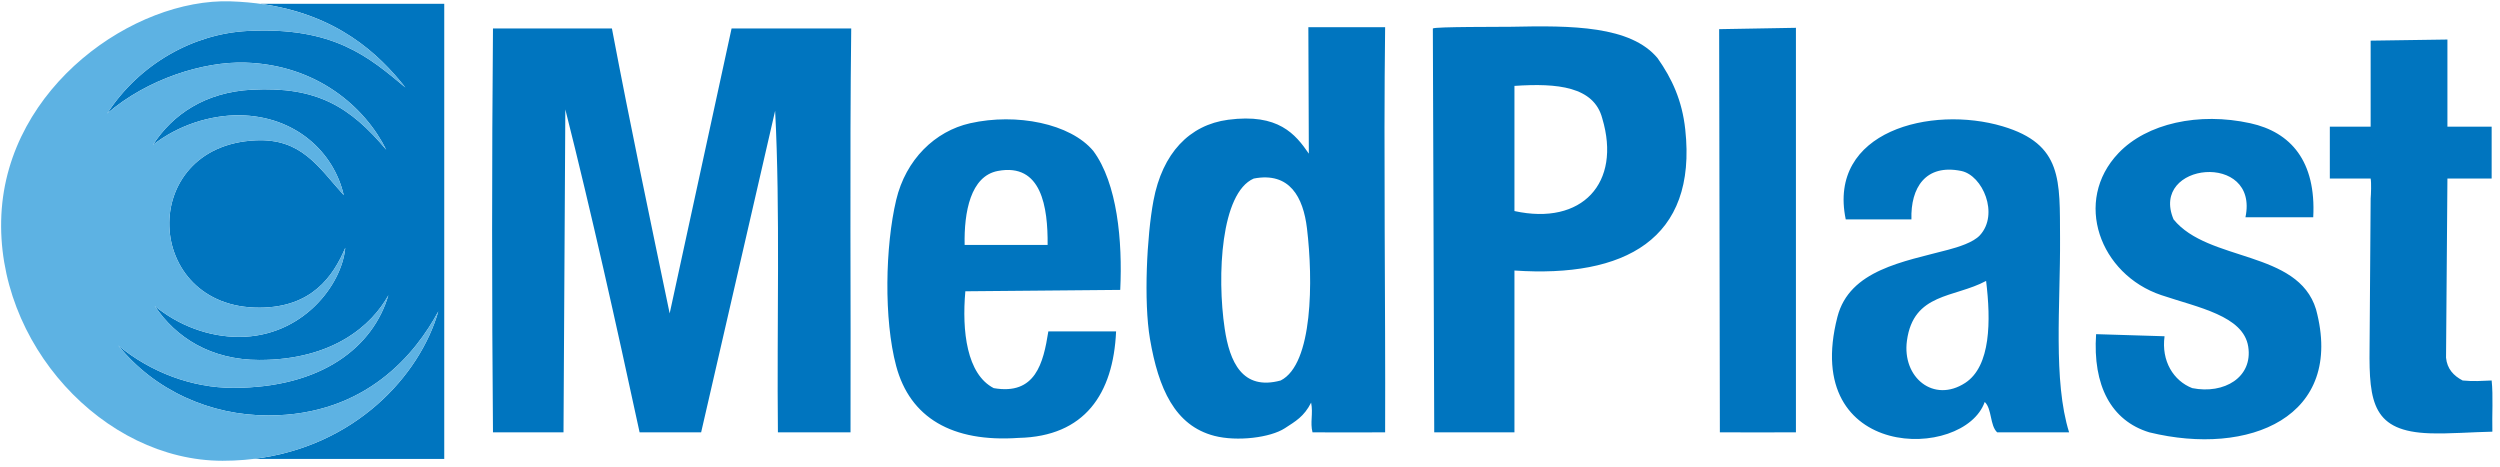
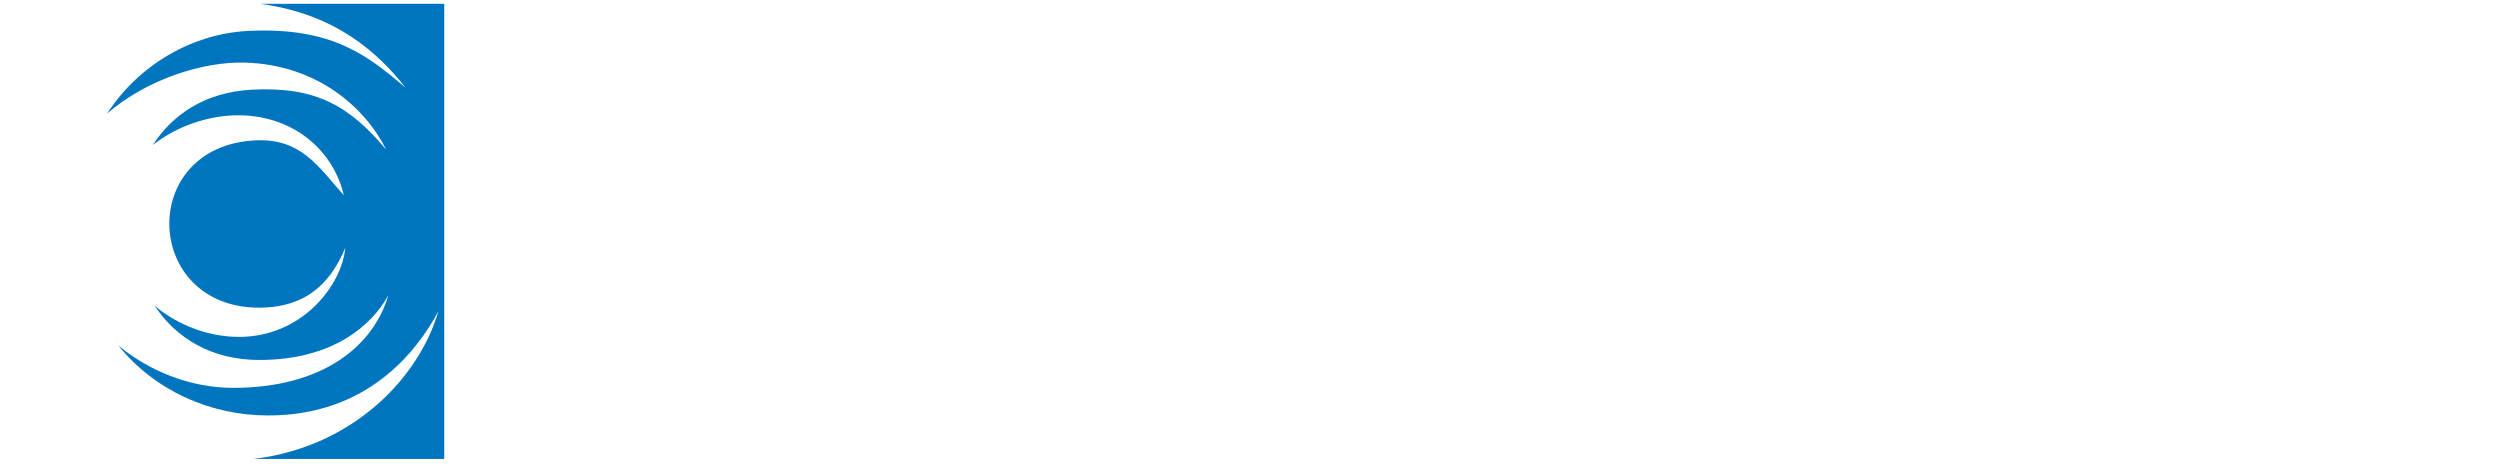
<svg xmlns="http://www.w3.org/2000/svg" width="289pt" height="54pt" viewBox="0 0 289 54" version="1.1">
  <g id="surface1">
    <path style=" stroke:none;fill-rule:evenodd;fill:rgb(0%,45.872%,74.805%);fill-opacity:1;" d="M 30.109 0.441 L 51.355 0.441 L 51.355 53.051 L 29.32 53.051 C 41.027 51.637 48.523 43.441 50.668 35.996 C 48.121 40.758 42.375 48.027 31.023 48.027 C 24.285 48.027 17.867 45.133 13.68 39.945 C 17.418 43.031 22.199 44.836 26.949 44.836 C 37.23 44.836 43.133 40.09 44.895 34.133 C 42.992 37.598 38.473 41.613 29.996 41.613 C 24.375 41.613 20.324 39.031 17.883 35.355 C 20.582 37.605 24.109 38.945 27.629 38.945 C 34.941 38.945 39.523 32.961 39.914 28.645 C 38.516 31.965 36.027 35.547 30 35.566 C 16.535 35.613 15.836 16.887 29.523 16.227 C 34.828 15.973 36.754 19.238 39.738 22.562 C 38.59 17.57 34.133 13.406 27.695 13.328 C 24.32 13.289 20.539 14.492 17.672 16.762 C 19.949 13.211 23.758 10.645 29.137 10.367 C 36.59 9.98 40.453 12.301 44.645 17.305 C 42.203 12.391 36.637 7.492 28.355 7.238 C 23.539 7.09 17.035 9.113 12.387 13.121 C 16.148 7.332 22.398 3.91 28.59 3.582 C 38.574 3.051 42.66 6.605 46.863 10.113 C 43.789 6.219 38.949 1.648 30.109 0.441 " />
-     <path style=" stroke:none;fill-rule:evenodd;fill:rgb(36.473%,69.727%,89.062%);fill-opacity:1;" d="M 27.695 13.328 C 34.133 13.406 38.59 17.57 39.738 22.562 C 36.754 19.238 34.828 15.973 29.523 16.227 C 15.836 16.887 16.535 35.613 30 35.566 C 36.027 35.547 38.516 31.965 39.914 28.645 C 39.523 32.961 34.941 38.945 27.629 38.945 C 24.109 38.945 20.582 37.605 17.883 35.355 C 20.324 39.031 24.375 41.613 29.996 41.613 C 38.473 41.613 42.992 37.598 44.895 34.133 C 43.133 40.09 37.23 44.836 26.949 44.836 C 22.199 44.836 17.418 43.031 13.68 39.945 C 17.867 45.133 24.285 48.027 31.023 48.027 C 42.375 48.027 48.121 40.758 50.668 35.996 C 48.309 44.176 39.492 53.266 25.727 53.266 C 11.961 53.266 -0.566 39.672 0.16 24.82 C 0.887 9.965 15.543 -0.195 26.633 0.156 C 37.723 0.508 43.406 5.734 46.863 10.113 C 42.66 6.605 38.574 3.051 28.59 3.582 C 22.398 3.91 16.148 7.332 12.387 13.121 C 17.035 9.113 23.539 7.09 28.355 7.238 C 36.637 7.492 42.203 12.391 44.645 17.305 C 40.453 12.301 36.59 9.98 29.137 10.367 C 23.758 10.645 19.949 13.211 17.672 16.762 C 20.539 14.492 24.32 13.289 27.695 13.328 " />
-     <path style=" stroke:none;fill-rule:evenodd;fill:rgb(0%,45.872%,74.805%);fill-opacity:1;" d="M 77.414 36.23 L 84.57 3.293 L 98.402 3.293 C 98.215 18.645 98.375 34.766 98.32 49.98 L 89.926 49.98 C 89.793 37.535 90.203 24.352 89.605 12.805 L 81.051 49.98 L 73.938 49.98 C 71.219 37.387 68.398 24.727 65.352 12.648 L 65.141 49.98 L 56.988 49.98 C 56.855 34.551 56.855 18.723 56.988 3.293 L 70.738 3.293 C 72.891 14.645 75.133 25.258 77.414 36.23 Z M 160.121 3.145 C 159.934 18.363 160.172 34.738 160.121 49.98 C 157.352 49.969 154.234 50.004 151.727 49.98 C 151.43 48.828 151.816 47.84 151.566 46.543 C 150.742 48.168 149.754 48.703 148.527 49.504 C 146.863 50.59 143.012 51.07 140.371 50.383 C 135.812 49.195 133.918 44.922 132.938 39.188 C 132.195 34.844 132.578 27.238 133.34 23.199 C 134.371 17.707 137.496 14.438 141.973 13.844 C 147.781 13.078 149.758 15.512 151.301 17.762 L 151.246 3.145 Z M 174.707 3.094 C 181.715 2.938 188.516 2.984 191.621 6.73 C 193.281 9.09 194.453 11.605 194.816 14.965 C 196.207 27.707 187.781 32.129 175.07 31.273 L 175.07 49.98 L 165.797 49.98 L 165.637 3.293 C 165.809 3.074 173.758 3.117 174.707 3.094 Z M 207.609 3.215 L 207.609 49.98 C 204.711 49.969 201.457 50 198.816 49.98 L 198.734 3.371 Z M 282.922 4.57 L 282.922 14.645 L 288.035 14.645 L 288.035 20.641 L 282.922 20.641 L 282.762 41.348 C 282.883 42.641 283.637 43.438 284.68 43.984 C 285.957 44.109 286.871 44.031 288.035 43.984 C 288.223 45.801 288.066 47.957 288.117 49.902 C 285.789 49.945 283.223 50.164 280.902 50.09 C 274.336 49.879 273.848 46.594 273.922 40.266 L 274.047 22.961 C 274.09 22.48 274.141 21.105 274.047 20.641 L 269.328 20.641 C 269.312 18.969 269.344 16.66 269.328 14.645 L 274.047 14.645 L 274.047 4.699 Z M 239.188 49.98 C 236.465 49.977 233.336 49.988 230.875 49.98 C 230.02 49.184 230.285 47.266 229.434 46.465 C 227.047 53.258 208.113 53.324 212.406 36.633 C 213.801 31.203 220.062 30.25 225.199 28.875 C 226.348 28.57 228.105 28.035 228.875 27.199 C 231.117 24.758 229.203 20.27 226.719 19.762 C 222.594 18.922 220.852 21.703 220.961 25.359 C 218.473 25.352 215.59 25.371 213.367 25.359 C 211.246 15.125 223.293 12.16 231.492 14.598 C 238.48 16.672 238.098 20.902 238.141 27.52 C 238.188 35.305 237.324 44.008 239.188 49.98 Z M 129.5 33.512 L 111.594 33.672 C 111.184 38.273 111.758 43.254 114.871 44.867 C 119.703 45.711 120.609 41.984 121.188 38.309 L 129.02 38.309 C 128.699 45.531 125.391 50.457 117.746 50.621 C 110.059 51.156 105.195 48.285 103.598 42.309 C 102.152 36.91 102.336 28.441 103.598 23.121 C 104.707 18.445 108.086 15.16 112.152 14.246 C 117.508 13.043 123.738 14.281 126.383 17.445 C 129.16 21.191 129.773 27.855 129.5 33.512 Z M 267.41 25.117 L 259.574 25.117 C 261.184 17.496 248.473 18.742 251.262 25.359 C 255.27 30.301 265.633 28.898 267.73 35.75 C 271.102 48.242 259.969 52.793 248.465 49.98 C 244.031 48.633 241.91 44.543 242.309 38.629 L 250.223 38.871 C 249.828 41.738 251.262 44.027 253.422 44.867 C 257.121 45.602 260.449 43.605 259.895 40.07 C 259.336 36.504 254.129 35.559 249.848 34.117 C 242.738 31.727 239.613 23.242 244.898 17.699 C 248.18 14.254 254.188 12.938 260.137 14.246 C 264.809 15.273 267.754 18.625 267.41 25.117 Z M 115.352 19.762 C 112.188 20.359 111.434 24.523 111.512 28.316 L 121.105 28.316 C 121.141 23.961 120.418 18.805 115.352 19.762 Z M 220.441 39.387 C 219.867 43.625 223.523 46.641 227.18 44.262 C 230.145 42.332 230.156 37.051 229.594 32.473 C 225.918 34.453 221.195 33.824 220.441 39.387 Z M 175.07 24.398 C 182.891 26.109 187.453 21.152 185.223 13.688 C 184.262 10.012 180.047 9.59 175.07 9.93 Z M 151.086 26.398 C 150.656 22.809 149.098 19.84 144.93 20.641 C 141.137 22.297 140.66 31.863 141.574 37.988 C 142.141 41.809 143.602 45.191 148.047 43.984 C 151.793 42.098 151.801 32.34 151.086 26.398 " />
  </g>
</svg>